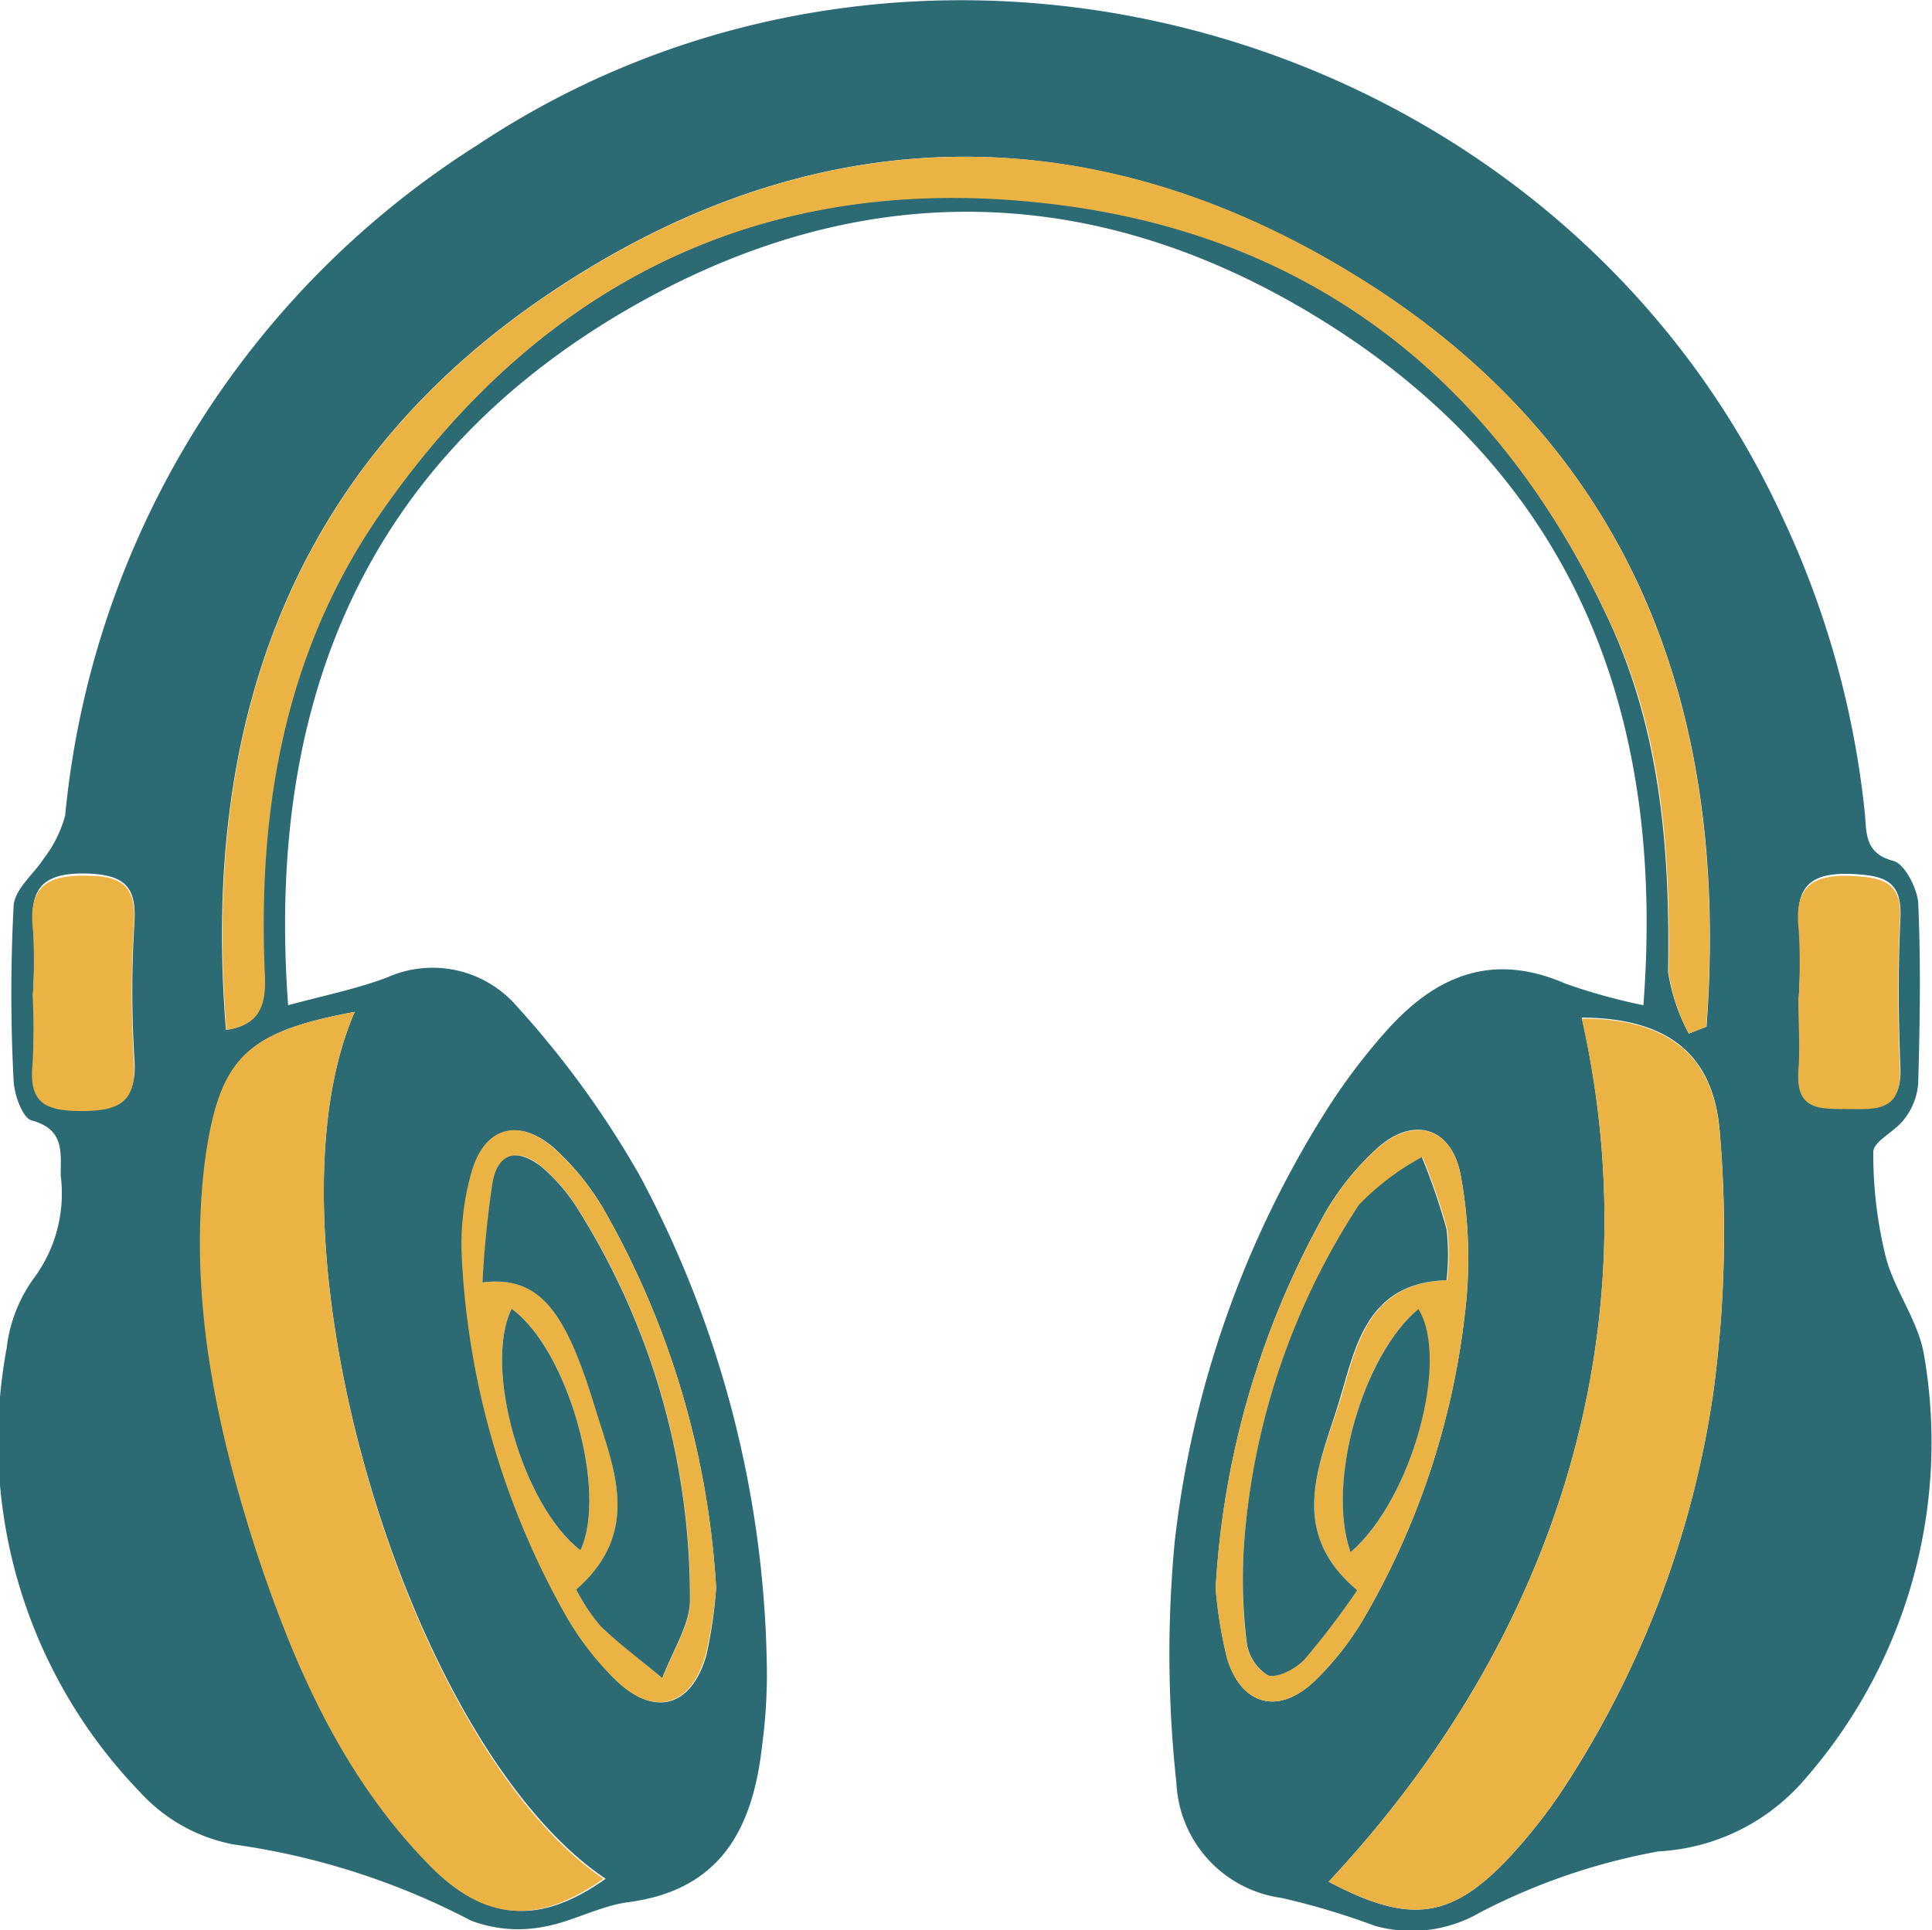
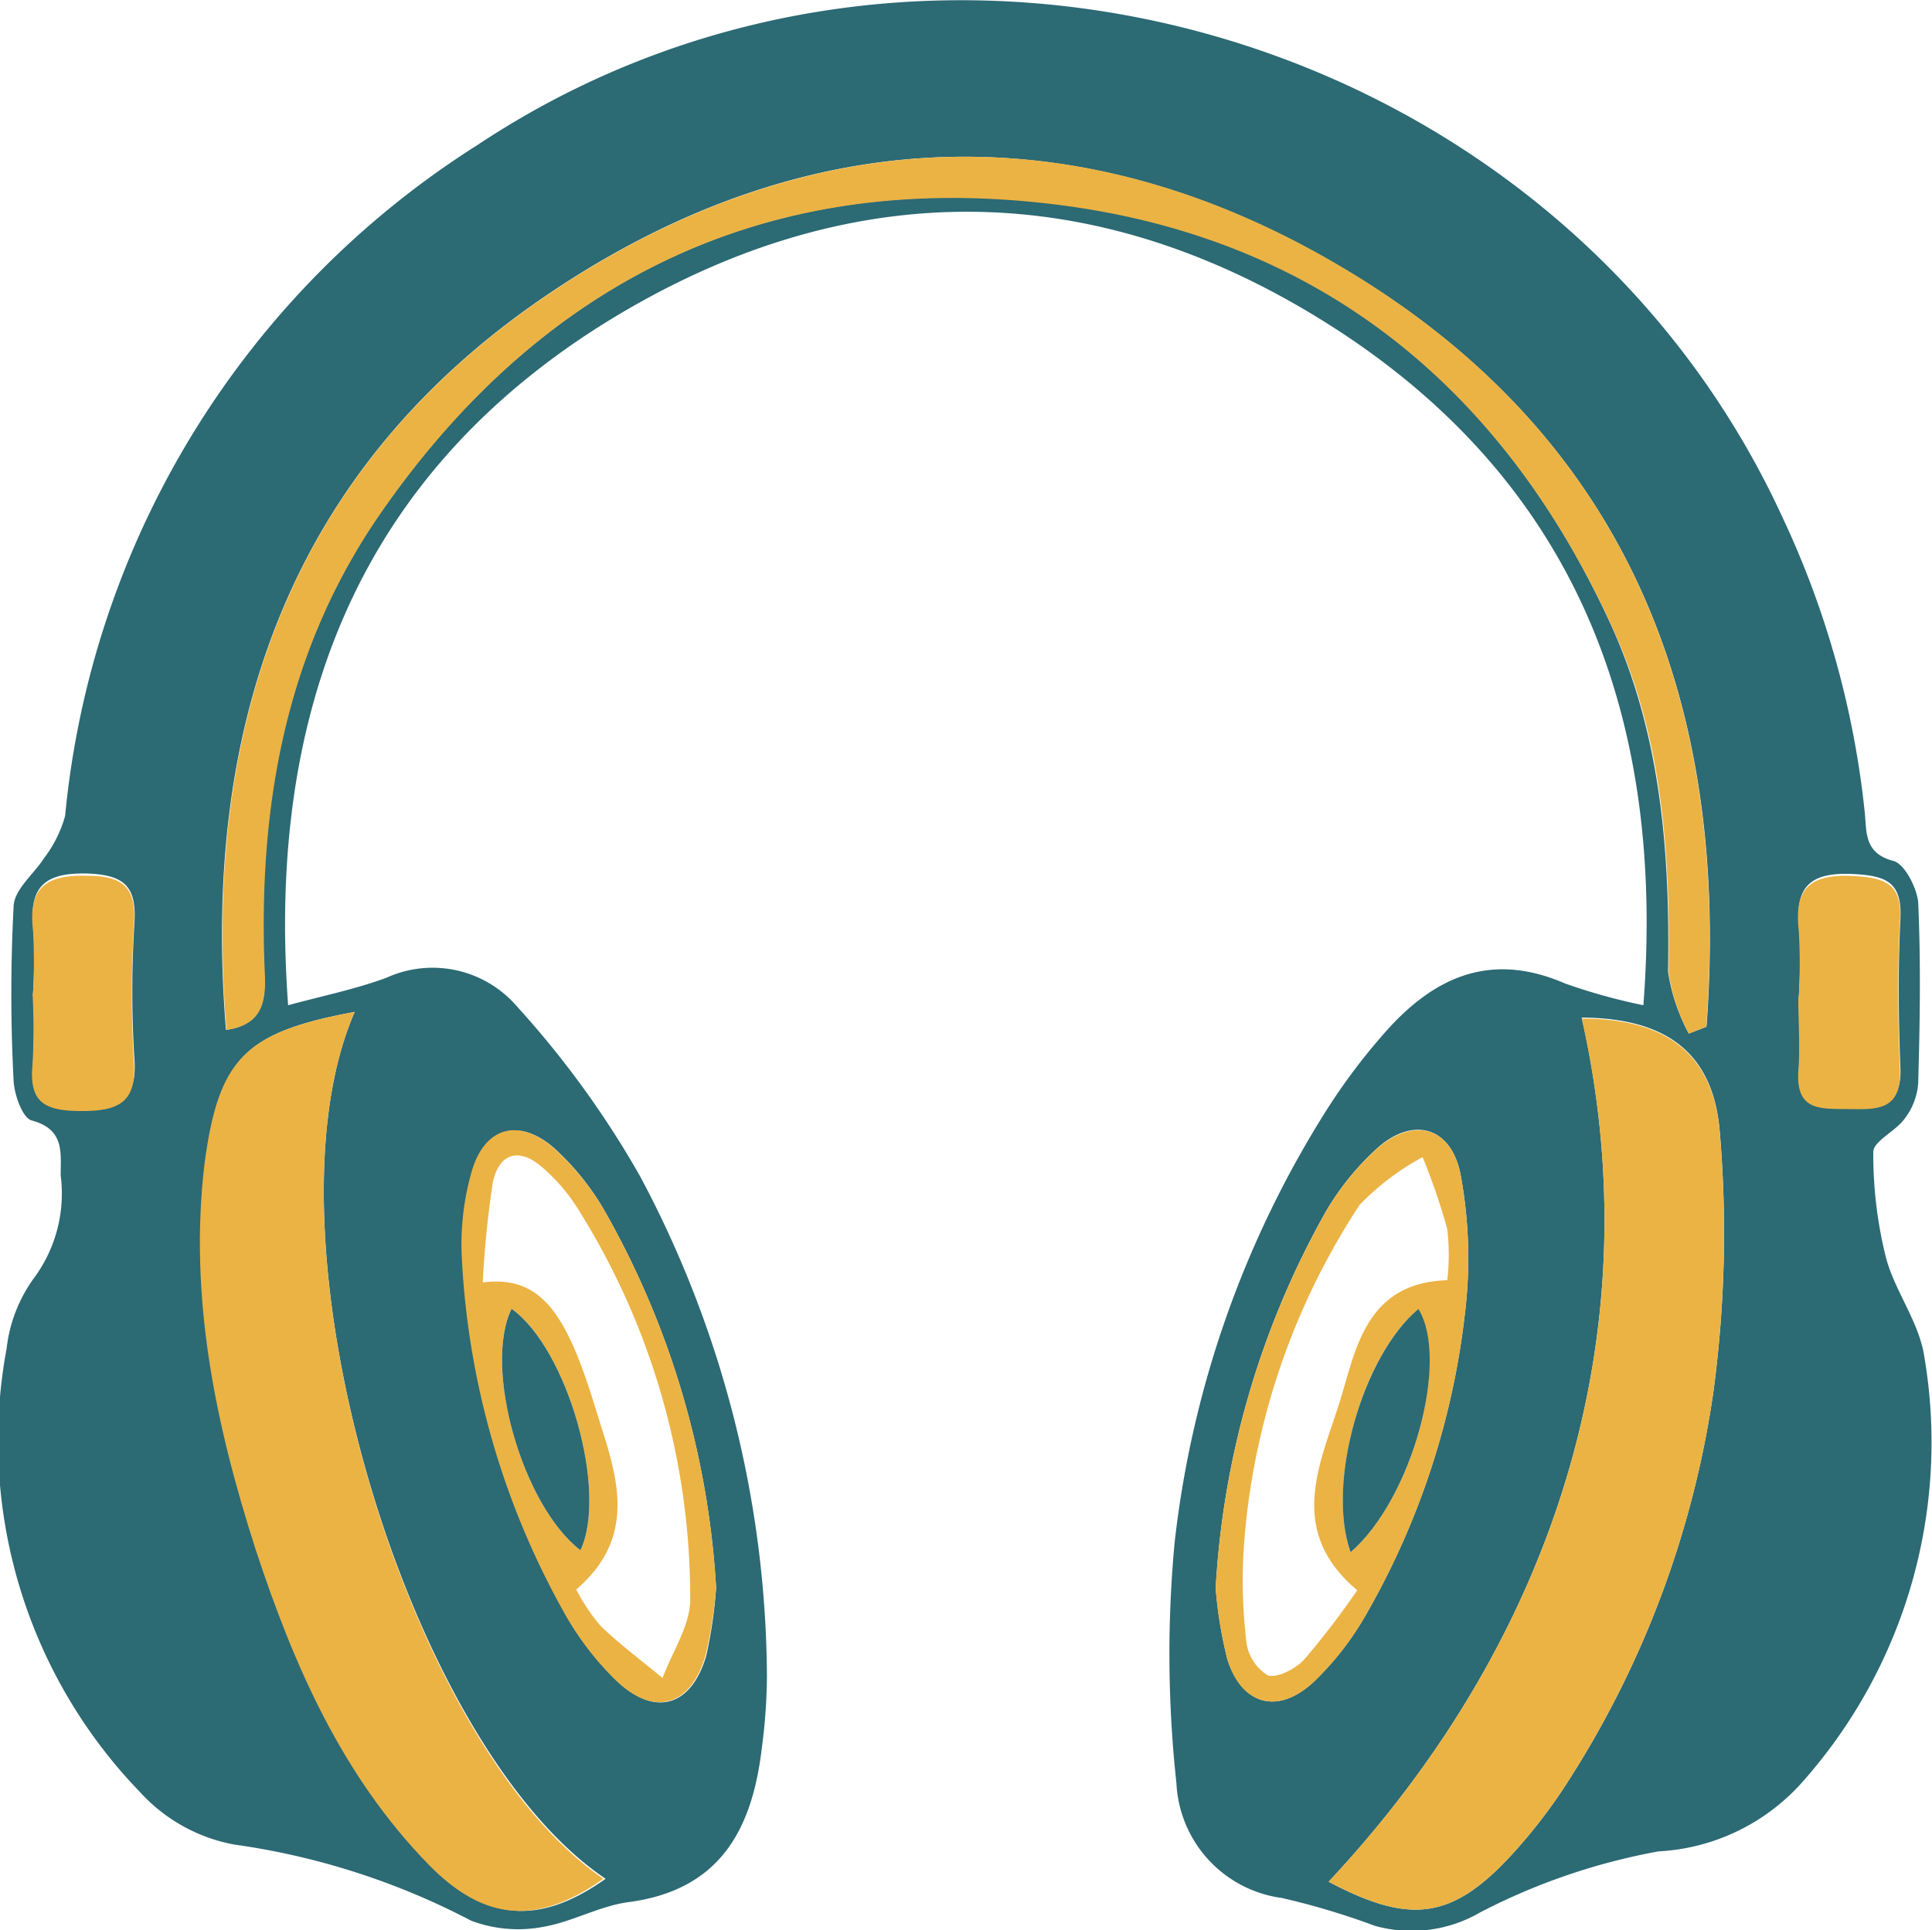
<svg xmlns="http://www.w3.org/2000/svg" id="Layer_1" data-name="Layer 1" viewBox="0 0 78.32 78.27">
  <defs>
    <style>.cls-1{fill:#2c6a74;}.cls-2{fill:#EBB344;}</style>
  </defs>
  <path class="cls-1" d="M77.16,48.63c.9-11.72-2.75-21.19-12.59-27.5C55,15,45,14.9,35.28,20.83c-10.17,6.24-13.94,15.84-13.06,27.8,1.44-.39,2.77-.66,4-1.12a4.51,4.51,0,0,1,5.26,1.15,38.41,38.41,0,0,1,5,6.89,43.49,43.49,0,0,1,5.15,20.28,22.65,22.65,0,0,1-.2,2.86C41.05,82,39.77,84.51,36,85c-1.17.16-2.27.8-3.44,1a5.41,5.41,0,0,1-2.92-.25,29.47,29.47,0,0,0-9.62-3.09,6.85,6.85,0,0,1-3.8-2.12,20.49,20.49,0,0,1-5.41-18,6,6,0,0,1,1.08-2.81A5.76,5.76,0,0,0,13,55.53c0-.94.16-1.87-1.18-2.23-.37-.1-.71-1.06-.73-1.64a67.71,67.71,0,0,1,0-7c0-.71.83-1.35,1.24-2a5,5,0,0,0,.85-1.71A36.25,36.25,0,0,1,29.88,13.76C48.08,1.65,73.69,9,82.81,28.87a37.13,37.13,0,0,1,3.33,12c.07.8,0,1.61,1.16,1.91.45.12.94,1.08,1,1.67.11,2.45.07,4.9,0,7.35a2.67,2.67,0,0,1-.55,1.43c-.36.51-1.27.91-1.27,1.35A17.25,17.25,0,0,0,87,58.89c.37,1.36,1.34,2.59,1.55,4a20.74,20.74,0,0,1-5,17.3,8.39,8.39,0,0,1-5.78,2.75,25.63,25.63,0,0,0-7.22,2.47,5.53,5.53,0,0,1-4.27.55,30.15,30.15,0,0,0-3.77-1.13,4.94,4.94,0,0,1-4.28-4.66,48.45,48.45,0,0,1-.07-9.78A41.44,41.44,0,0,1,64.4,52.75a25,25,0,0,1,2.27-3c2-2.28,4.31-3.31,7.32-2A23.83,23.83,0,0,0,77.16,48.63ZM64.4,84.17c3.31,1.75,5,1.53,7.41-1.08a21.56,21.56,0,0,0,2.09-2.67A39.7,39.7,0,0,0,80,64.29a48.4,48.4,0,0,0,.26-10.49c-.25-3.29-2.23-4.65-5.6-4.67C77.47,61.62,73.81,74.11,64.4,84.17ZM24.92,48.9c-4.48.83-5.52,1.9-6,6.16-.64,5.39.44,10.57,2.08,15.66,1.52,4.68,3.48,9.16,7,12.75,2.28,2.34,4.44,2.46,7.09.58C27,78.62,20.94,58,24.92,48.9ZM79,49.78l.72-.28c.94-12.74-2.92-23.45-14.13-30.39-10.94-6.77-22.26-6.48-32.89.73-10.43,7.07-14,17.5-13,29.79,1.56-.22,1.61-1.28,1.55-2.41-.31-6.67.85-13,4.73-18.58,6.44-9.25,15.34-13.73,26.6-12.59,11,1.12,18.73,7.18,23.3,17.23,2,4.46,2.36,9.2,2.28,14A7.8,7.8,0,0,0,79,49.78ZM39.57,72.25A35.06,35.06,0,0,0,35,56.88,10.53,10.53,0,0,0,33,54.42c-1.4-1.22-2.77-.85-3.3.93a10.72,10.72,0,0,0-.41,3.52,32.8,32.8,0,0,0,4.2,14.49,12,12,0,0,0,1.94,2.55c1.58,1.6,3.11,1.23,3.74-.9A18.32,18.32,0,0,0,39.57,72.25Zm20.25,0a17.65,17.65,0,0,0,.47,2.88c.61,1.92,2.1,2.29,3.56.88a12,12,0,0,0,2.07-2.68,31.69,31.69,0,0,0,4-12.16,18.59,18.59,0,0,0-.17-5.67c-.39-2-2-2.38-3.46-1a10.93,10.93,0,0,0-2,2.49A35.11,35.11,0,0,0,59.82,72.29Zm23.64-24h0c0,1,.07,2,0,3-.12,1.58.9,1.51,2,1.51s2.18.11,2.12-1.57c-.08-2-.1-4.05,0-6.07.07-1.48-.57-1.74-1.9-1.81-1.74-.09-2.4.5-2.2,2.22A24,24,0,0,1,83.46,48.29Zm-71.58-.17h0a27.27,27.27,0,0,1,0,2.86c-.18,1.58.6,1.88,2,1.89s2.23-.31,2.11-2a44.52,44.52,0,0,1,0-5.54c.09-1.46-.39-1.94-1.89-2-1.75-.05-2.4.54-2.2,2.24A23.17,23.17,0,0,1,11.88,48.12Z" transform="translate(-10.54 -7.87)" />
  <path class="cls-2" d="M64.4,84.17c9.41-10.06,13.07-22.55,10.26-35,3.37,0,5.35,1.38,5.6,4.67A48.4,48.4,0,0,1,80,64.29a39.7,39.7,0,0,1-6.1,16.13,21.56,21.56,0,0,1-2.09,2.67C69.4,85.7,67.71,85.92,64.4,84.17Z" transform="translate(-10.54 -7.87)" />
  <path class="cls-2" d="M24.92,48.9C20.94,58,27,78.62,35,84.05c-2.65,1.88-4.81,1.76-7.09-.58-3.5-3.59-5.46-8.07-7-12.75-1.64-5.09-2.72-10.27-2.08-15.66C19.4,50.8,20.44,49.73,24.92,48.9Z" transform="translate(-10.54 -7.87)" />
  <path class="cls-2" d="M79,49.78a7.8,7.8,0,0,1-.82-2.47c.08-4.83-.25-9.57-2.28-14-4.57-10-12.28-16.11-23.3-17.23C41.33,14.91,32.43,19.39,26,28.64c-3.88,5.57-5,11.91-4.73,18.58.06,1.13,0,2.19-1.55,2.41-1-12.29,2.55-22.72,13-29.79,10.63-7.21,22-7.5,32.89-.73C76.79,26.05,80.65,36.76,79.71,49.5Z" transform="translate(-10.54 -7.87)" />
  <path class="cls-2" d="M39.57,72.25A18.32,18.32,0,0,1,39.14,75c-.63,2.13-2.16,2.5-3.74.9a12,12,0,0,1-1.94-2.55,32.8,32.8,0,0,1-4.2-14.49,10.72,10.72,0,0,1,.41-3.52c.53-1.78,1.9-2.15,3.3-.93A10.53,10.53,0,0,1,35,56.88,35.06,35.06,0,0,1,39.57,72.25Zm-5.67.07a7.56,7.56,0,0,0,1,1.49c.78.75,1.66,1.4,2.5,2.1.39-1.06,1.11-2.11,1.12-3.16a29.63,29.63,0,0,0-4.6-15.94,7.4,7.4,0,0,0-1.4-1.61c-.92-.8-1.73-.6-2,.6a40.62,40.62,0,0,0-.41,4.07c2.38-.3,3.4,1.28,4.56,5.07C35.38,67.3,36.61,70,33.9,72.32Zm.17-1.59c1.12-2.39-.52-8.16-2.79-9.79C30.12,63.31,31.71,68.91,34.07,70.73Z" transform="translate(-10.54 -7.87)" />
  <path class="cls-2" d="M59.82,72.29A35.11,35.11,0,0,1,64.29,57a10.93,10.93,0,0,1,2-2.49c1.5-1.37,3.07-1,3.46,1a18.59,18.59,0,0,1,.17,5.67,31.69,31.69,0,0,1-4,12.16,12,12,0,0,1-2.07,2.68c-1.46,1.41-3,1-3.56-.88A17.65,17.65,0,0,1,59.82,72.29Zm5.74.06c-2.94-2.46-1.44-5.25-.67-7.77.63-2.08,1.07-4.7,4.32-4.8a9,9,0,0,0,0-2.07,25.73,25.73,0,0,0-1-2.92,10.49,10.49,0,0,0-2.55,1.93A29,29,0,0,0,61,70.12a21,21,0,0,0,.06,4.27,1.87,1.87,0,0,0,.87,1.41c.39.13,1.14-.27,1.49-.65A32.82,32.82,0,0,0,65.56,72.35Zm-.27-1.54C67.8,68.64,69.31,63,68,61,65.79,62.81,64.3,68,65.29,70.81Z" transform="translate(-10.54 -7.87)" />
  <path class="cls-2" d="M83.46,48.29a24,24,0,0,0,0-2.68c-.2-1.72.46-2.31,2.2-2.22,1.33.07,2,.33,1.9,1.81-.1,2-.08,4,0,6.07.06,1.68-1,1.58-2.12,1.57s-2.09.07-2-1.51c.08-1,0-2,0-3Z" transform="translate(-10.54 -7.87)" />
  <path class="cls-2" d="M11.88,48.12a23.17,23.17,0,0,0,0-2.5c-.2-1.7.45-2.29,2.2-2.24,1.5,0,2,.52,1.89,2a44.52,44.52,0,0,0,0,5.54c.12,1.66-.64,2-2.11,2s-2.16-.31-2-1.89a27.27,27.27,0,0,0,0-2.86Z" transform="translate(-10.54 -7.87)" />
-   <path class="cls-1" d="M33.9,72.32c2.71-2.36,1.48-5,.76-7.38-1.16-3.79-2.18-5.37-4.56-5.07a40.62,40.62,0,0,1,.41-4.07c.23-1.2,1-1.4,2-.6a7.4,7.4,0,0,1,1.4,1.61,29.63,29.63,0,0,1,4.6,15.94c0,1-.73,2.1-1.12,3.16-.84-.7-1.72-1.35-2.5-2.1A7.56,7.56,0,0,1,33.9,72.32Z" transform="translate(-10.54 -7.87)" />
  <path class="cls-1" d="M34.07,70.73c-2.36-1.82-3.95-7.42-2.79-9.79C33.55,62.57,35.19,68.34,34.07,70.73Z" transform="translate(-10.54 -7.87)" />
-   <path class="cls-1" d="M65.56,72.35a32.82,32.82,0,0,1-2.13,2.8c-.35.38-1.1.78-1.49.65a1.87,1.87,0,0,1-.87-1.41A21,21,0,0,1,61,70.12a29,29,0,0,1,4.63-13.4,10.49,10.49,0,0,1,2.55-1.93,25.73,25.73,0,0,1,1,2.92,9,9,0,0,1,0,2.07c-3.25.1-3.69,2.72-4.32,4.8C64.12,67.1,62.62,69.89,65.56,72.35Z" transform="translate(-10.54 -7.87)" />
  <path class="cls-1" d="M65.29,70.81c-1-2.82.5-8,2.75-9.86C69.31,63,67.8,68.64,65.29,70.81Z" transform="translate(-10.54 -7.87)" />
</svg>